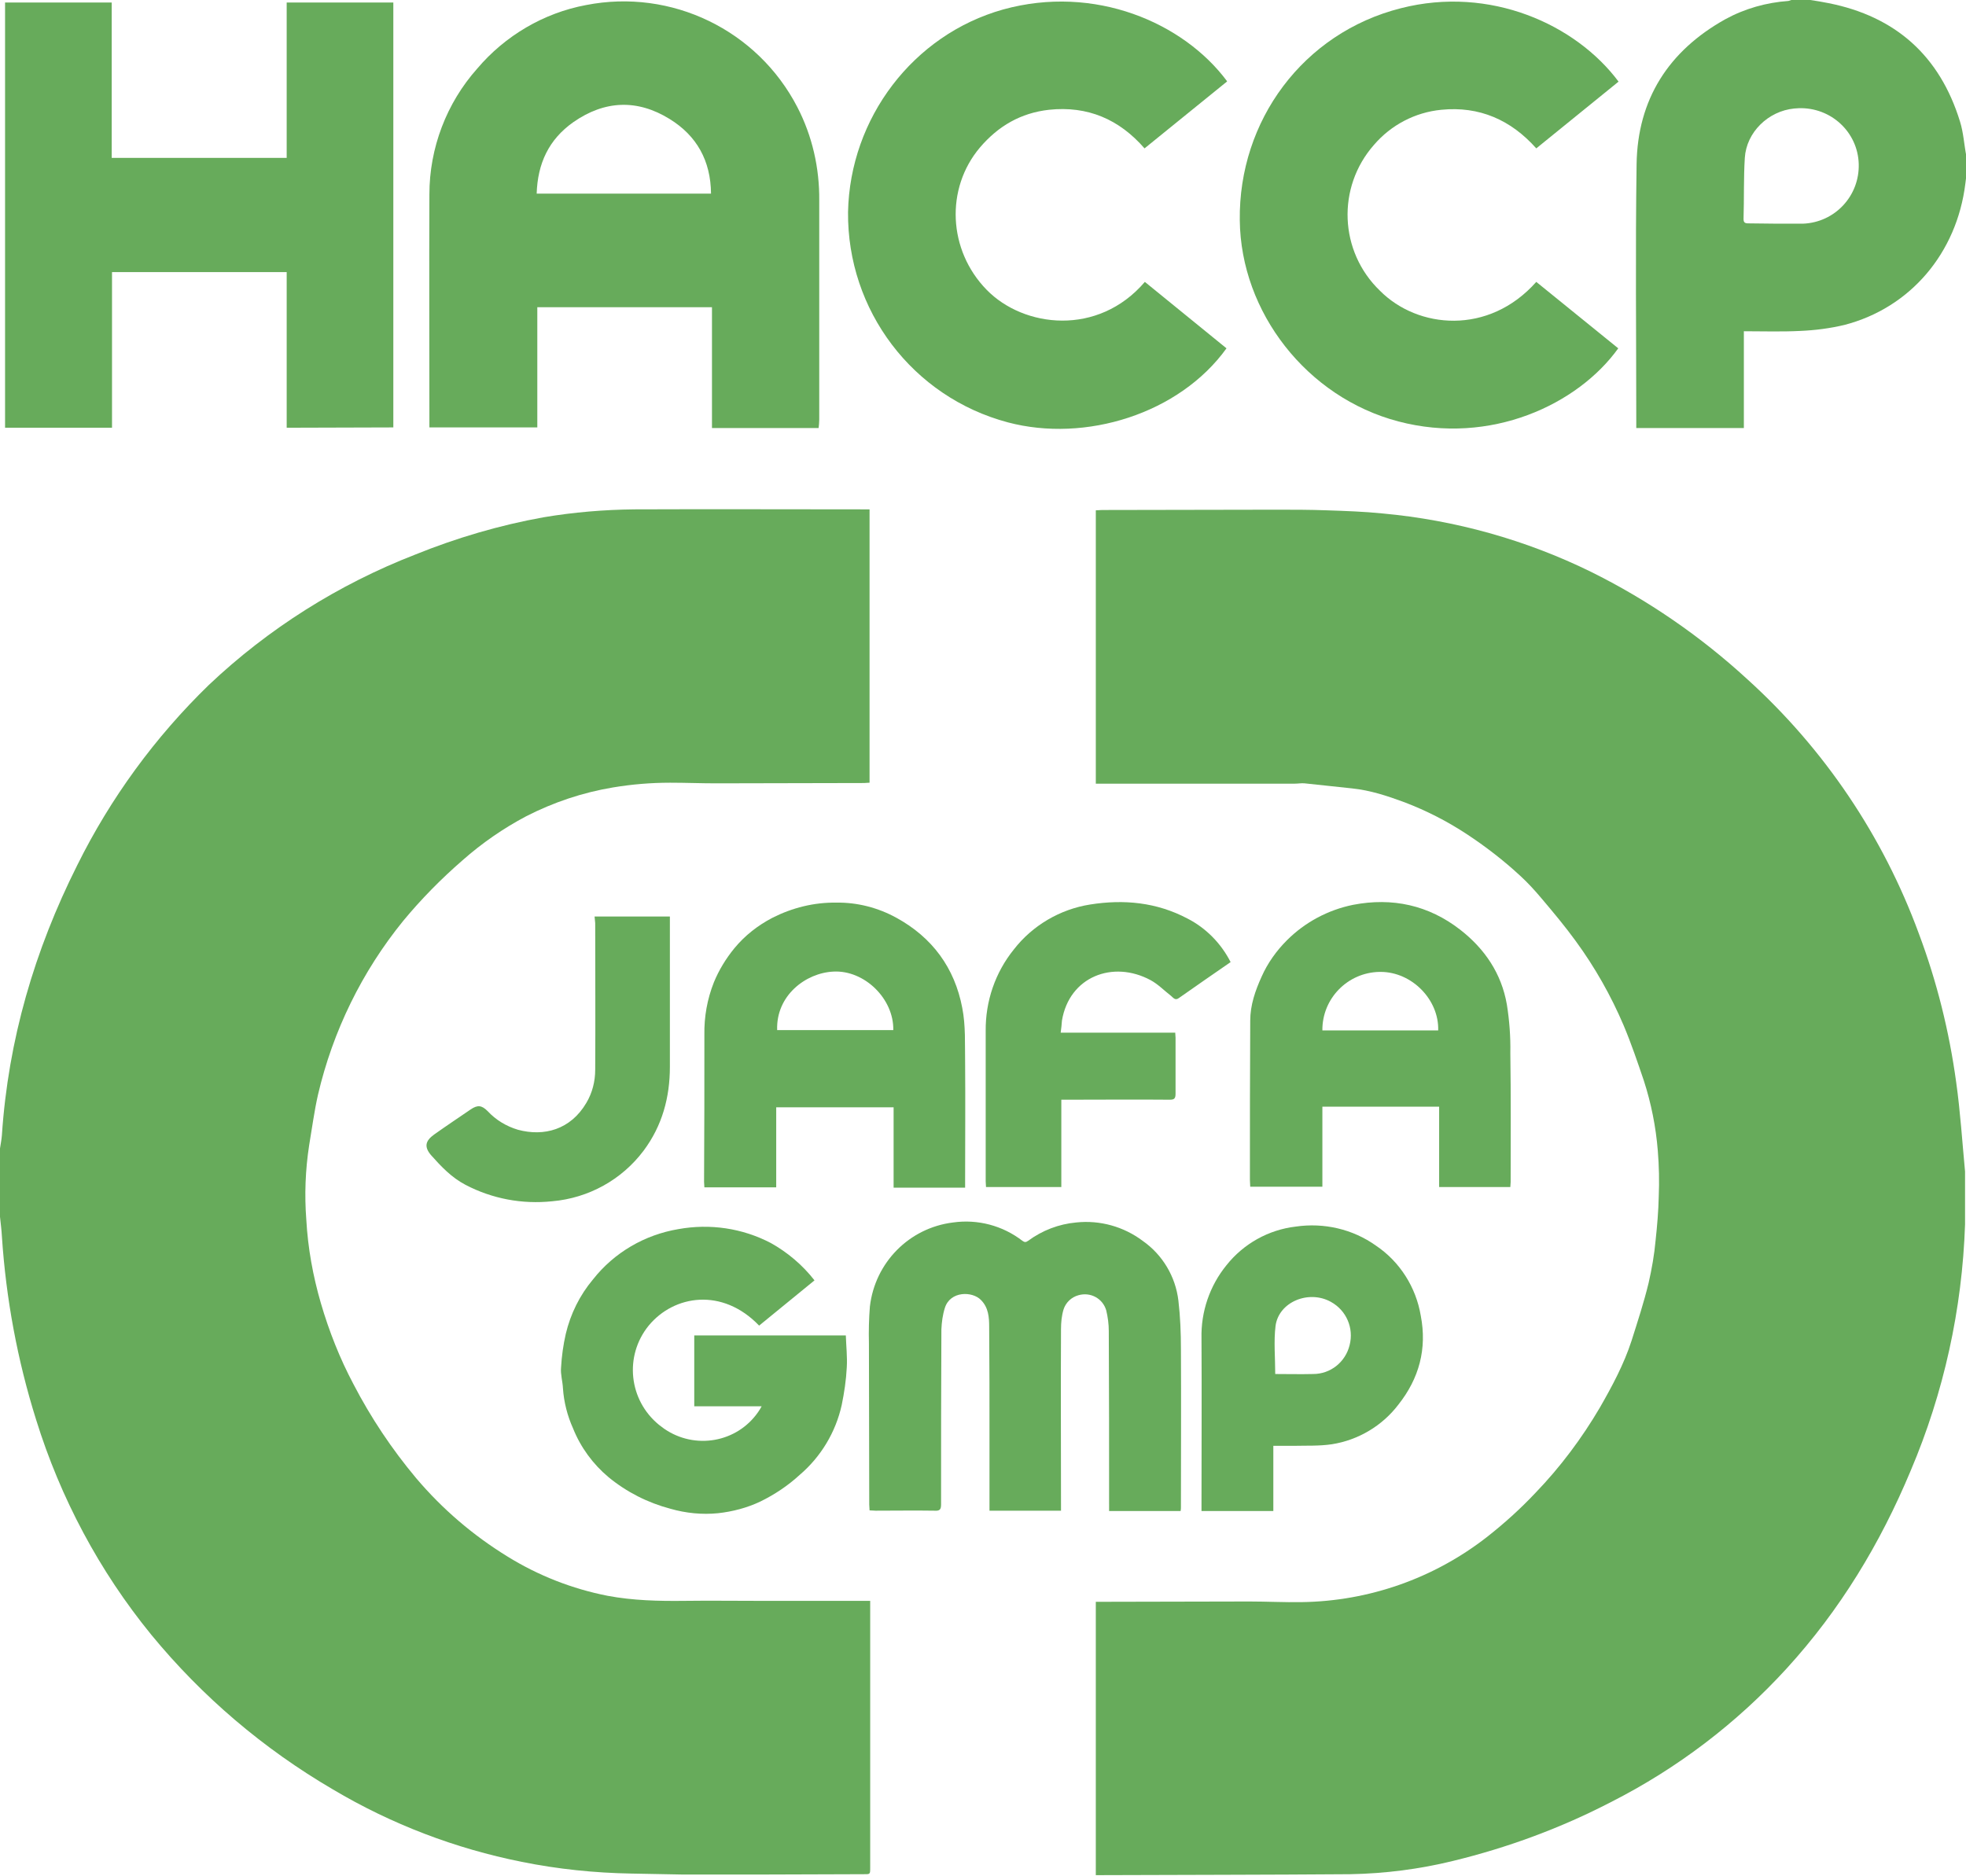
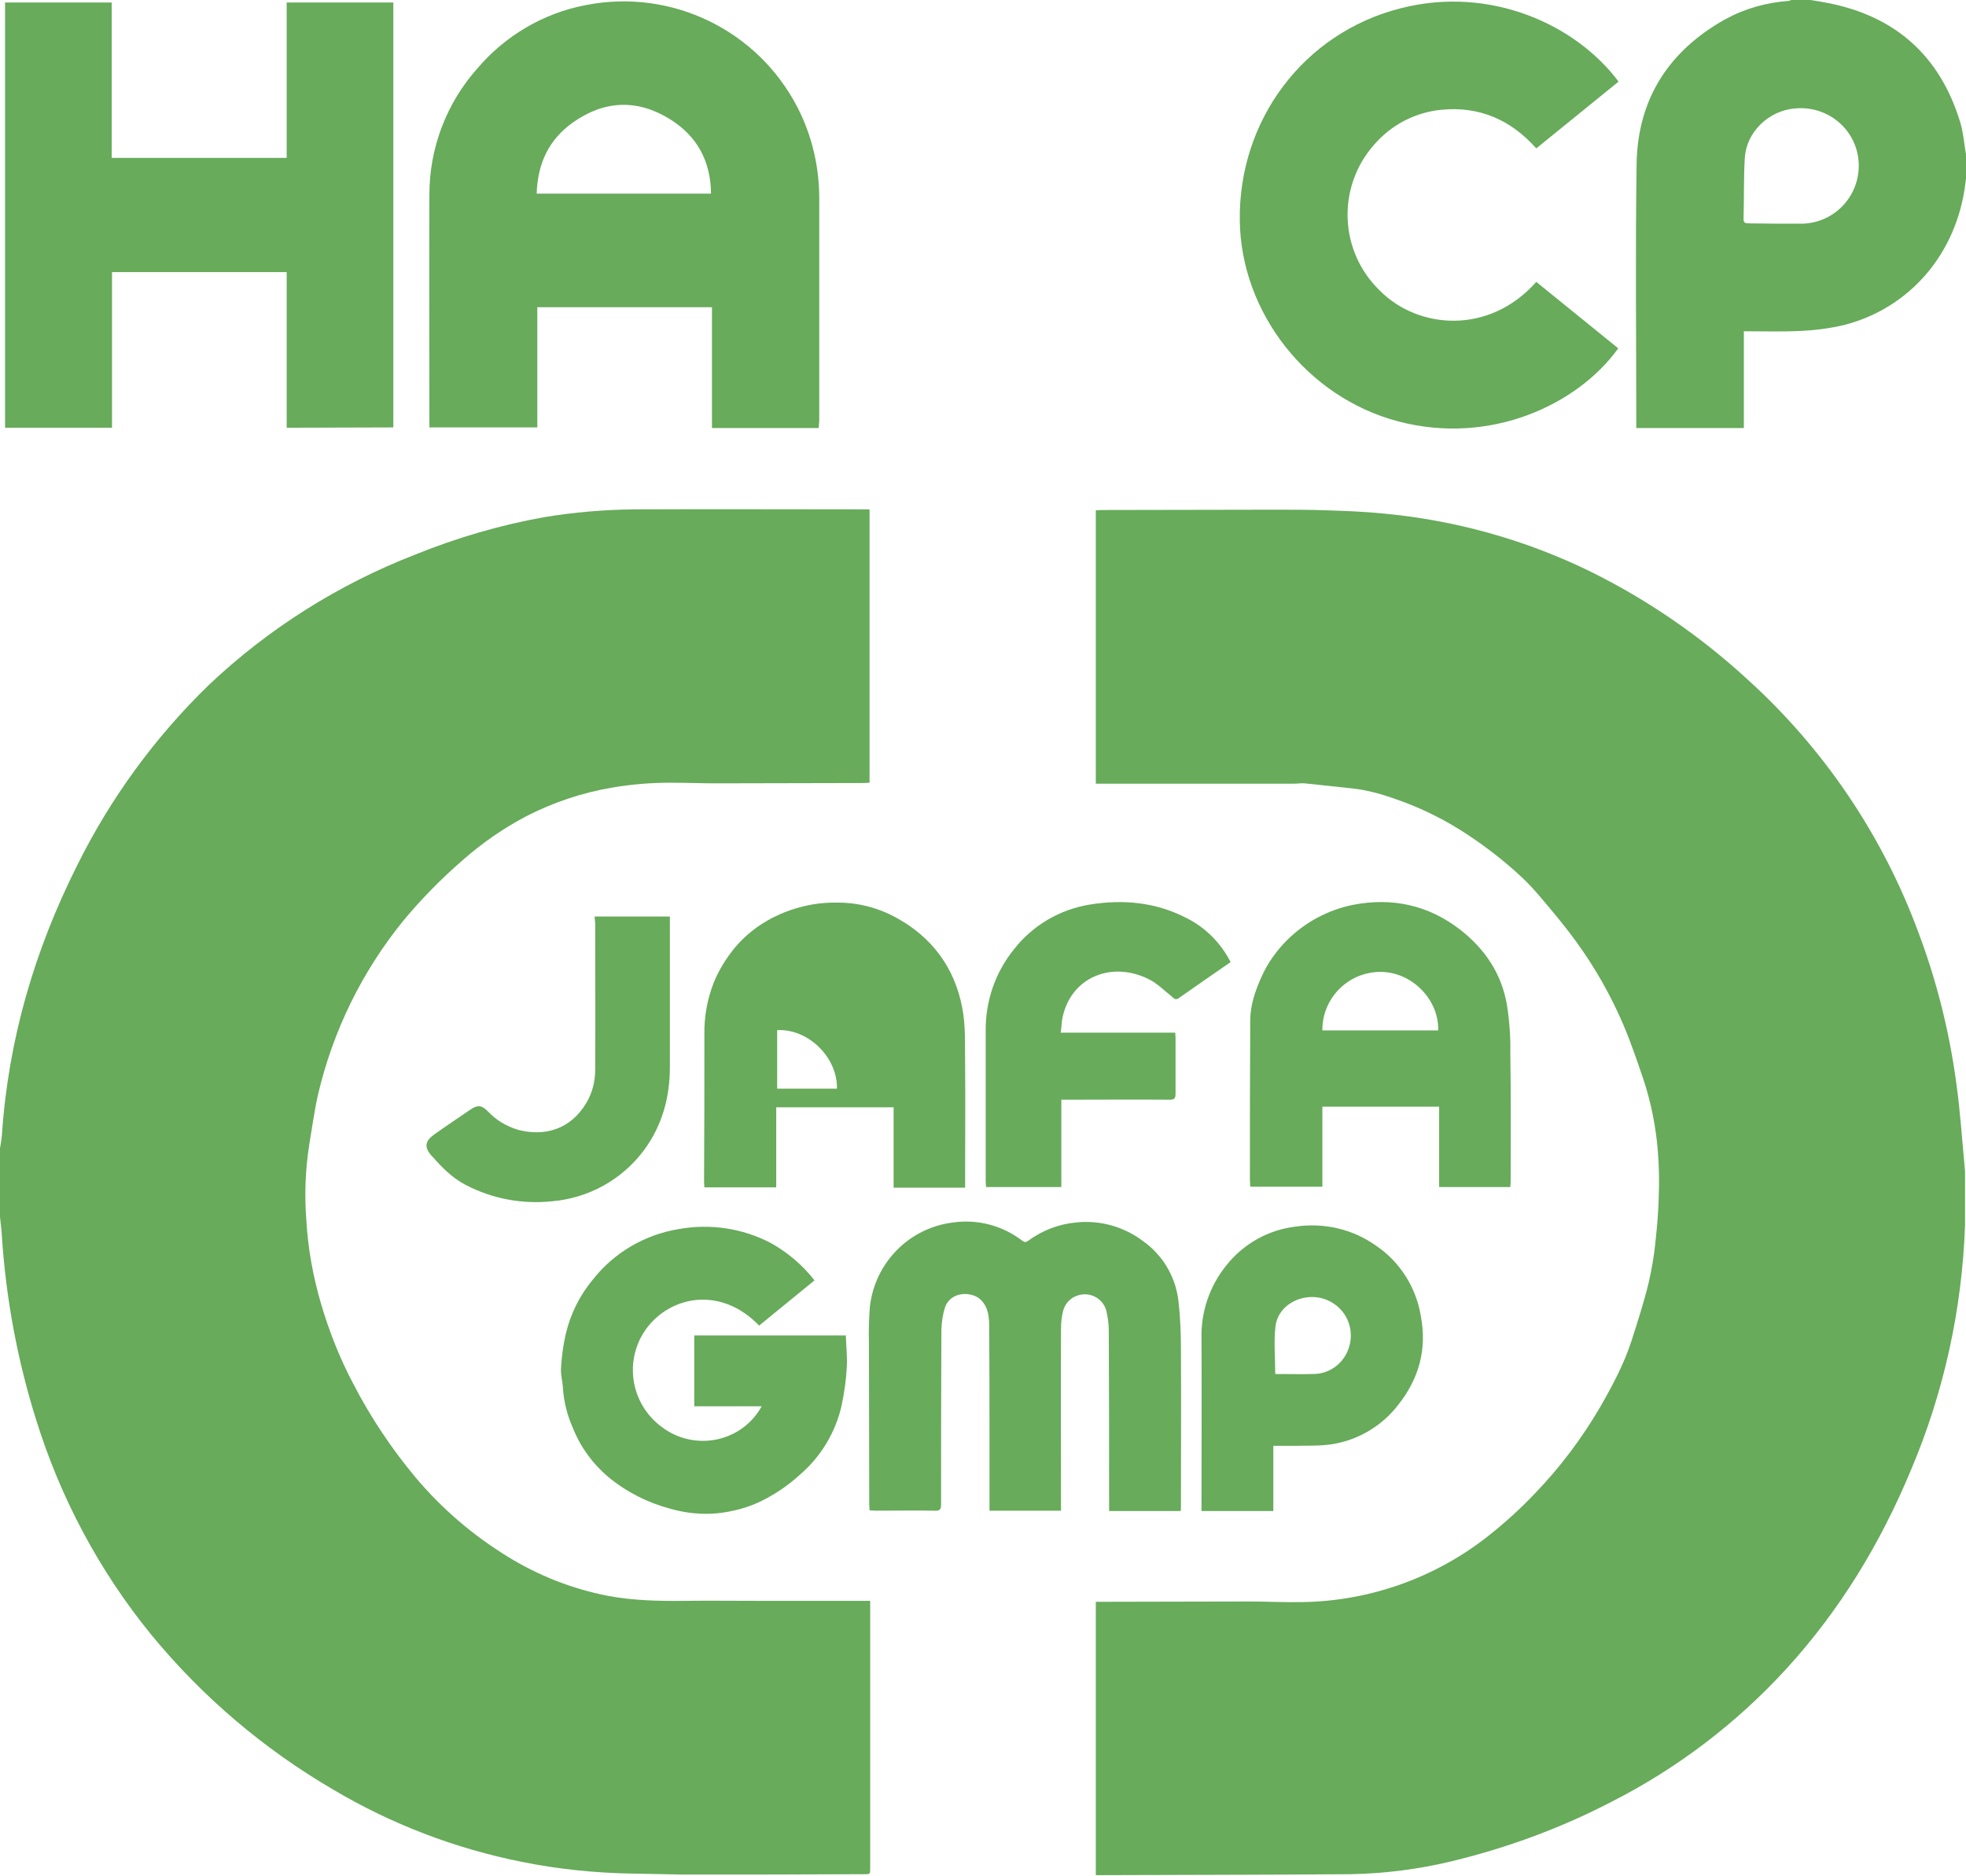
<svg xmlns="http://www.w3.org/2000/svg" version="1.1" id="haccp" x="0px" y="0px" viewBox="0 0 621.3 593" style="enable-background:new 0 0 621.3 593;" xml:space="preserve" preserveAspectRatio="xMinYMid" width="621.3" height="593">
  <style type="text/css">
	.st0{fill:#67AB5B;}
</style>
  <path class="st0" d="M0,363c0.2-1.4,0.5-2.8,0.6-4.2c2-30.1,10.3-58.4,23.8-85.3C34.9,252.3,49,233,66,216.5  c18.8-17.8,41-31.8,65.2-41.2c13.1-5.3,26.7-9.3,40.6-11.8c9.5-1.6,19.1-2.4,28.7-2.5c24-0.1,48,0,72,0h2.3v86.4  c-0.7,0-1.2,0.1-1.7,0.1c-15.6,0-31.2,0.1-46.8,0.1c-4.8,0-9.7-0.2-14.5-0.2c-6.1,0-12.1,0.5-18.1,1.5c-9.6,1.6-18.8,4.7-27.4,9.1  c-7.2,3.8-14,8.5-20.1,13.9c-6.8,5.9-13.1,12.3-18.8,19.2c-13,16-22.2,34.8-26.9,54.9c-1.2,5.3-1.9,10.7-2.8,16  c-1.2,7.8-1.5,15.7-0.9,23.5c0.5,9,2.1,17.8,4.6,26.4c2.6,8.9,6,17.5,10.3,25.6c5.5,10.6,12.1,20.5,19.8,29.7  c8.3,9.8,18,18.1,28.9,24.8c9.7,6,20.4,10.2,31.6,12.4c8,1.5,16.1,1.7,24.3,1.6c7.7-0.1,15.4,0,23.2,0H275v84.3c0,2.2,0,2.1-2.1,2.1  l-30.8,0.1h-26.7c-5.3-0.1-10.5-0.2-15.8-0.3c-11.7-0.2-23.3-1.4-34.7-3.7c-21-4.2-41.2-11.9-59.7-22.9  c-21.9-12.8-41.3-29.3-57.4-48.9c-16.4-20.1-28.7-43.2-36.4-68c-5.9-18.8-9.5-38.2-10.8-57.9c-0.1-2.1-0.4-4.1-0.6-6.2  C0,384.6,0,363,0,363z" />
  <path class="st0" d="M621.1,58c-2.7,22-17.4,39.3-38.2,44.7c-4.6,1.1-9.3,1.7-14,1.9c-5.9,0.3-11.8,0.1-17.8,0.1v30.6h-34v-1.9  c0-27.2-0.3-54.3,0.1-81.5c0.3-20.5,10.1-35.8,28-45.8c6.2-3.4,13-5.3,20-5.8c0.3-0.1,0.6-0.2,0.9-0.3h6c1.9,0.3,3.9,0.6,5.8,1  C599,5.2,613,17.6,619.4,38.4c1.1,3.5,1.3,7.3,2,10.9v6.3L621.1,58z M561.5,70.7c2.8,0,5.5,0,8.3,0c10.1-0.4,17.9-8.8,17.6-18.9  s-8.8-17.9-18.9-17.6c-0.5,0-1,0.1-1.5,0.1c-8.2,0.8-15.1,7.5-15.6,15.6c-0.4,6.4-0.2,12.9-0.4,19.3c0,1.1,0.4,1.4,1.5,1.4  C555.5,70.6,558.5,70.7,561.5,70.7z" />
  <path class="st0" d="M621,370.3c0,5.6,0,11.1,0,16.7c-0.9,26.8-6.7,53.2-17.2,77.9c-9.6,23-22.3,44-39.2,62.5  c-15.8,17.3-34.6,31.6-55.5,42.2c-15.8,8.2-32.6,14.4-49.9,18.6c-10.6,2.6-21.5,4-32.5,4.2c-26.4,0.2-52.9,0.2-79.3,0.3  c-0.3,0-0.6,0-1.1,0v-86.4h1.7c15.6,0,31.2-0.1,46.8-0.1c5.5,0,11.1,0.3,16.6,0.2c21.2-0.3,41.7-7.5,58.4-20.5  c5.5-4.3,10.7-9,15.5-14.1c7.8-8.1,14.6-17.2,20.3-26.9c3.9-6.8,7.6-13.7,10-21.1c1.9-6,3.9-12.1,5.4-18.3c1-4.4,1.8-8.9,2.2-13.4  c0.5-4.6,0.9-9.3,1-13.9c0.2-4.8,0.1-9.6-0.3-14.5c-0.6-7.5-2.1-15-4.4-22.1c-2-5.9-4-11.8-6.4-17.5c-4-9.4-9.1-18.4-15.1-26.6  c-3.4-4.7-7.1-9.1-10.9-13.6c-2.1-2.5-4.3-4.9-6.7-7.1c-5.3-4.9-11-9.3-17.1-13.3s-12.6-7.3-19.4-9.9c-5.4-2-10.8-3.8-16.6-4.4  c-5-0.5-10-1.1-15-1.6c-1-0.1-2.1,0.1-3.1,0.1h-62.9v-86.4c0.7,0,1.4-0.1,2-0.1c18.3,0,36.7-0.1,55-0.1c5.3,0,10.7,0,16,0.2  c5.9,0.2,11.8,0.4,17.7,1c22.8,2.1,45.1,8.3,65.7,18.4c18,8.9,34.7,20.4,49.5,34c24.3,22,42.9,49.6,54.2,80.4  c5.7,15.2,9.6,30.9,11.8,47C619.5,351.3,620.1,360.8,621,370.3z" />
  <path class="st0" d="M90.6,135.2V86H35.4v49.2H1.6V0.8h33.7v49.1h55.3V0.8h33.7v134.3L90.6,135.2L90.6,135.2z" />
-   <path class="st0" d="M387.8,25.7c-0.3,0.3-0.5,0.5-0.7,0.6l-25.4,20.6c-8-9.2-18-13.5-30.2-12.2c-8.9,1-16,5.1-21.8,11.9  c-11,13-10.1,32.5,2.1,45c11.7,12,35.2,14.8,50-2.5l25.8,21c-14.9,20.7-44.6,29.9-69.1,23.4c-30.1-8-50.8-35.4-50.5-66.5  c0.6-29.6,20.5-56,49-64C345.9-5,374,7.1,387.8,25.7z" />
  <path class="st0" d="M485.5,89.1l25.9,21c-12.7,17.7-40.3,30.8-69.5,23.1c-28.9-7.6-49.8-34.5-50.1-63.6c-0.4-31.4,20-59.2,50.9-67  c28.2-7.2,55.3,5.1,68.8,23.2l-26,21.1c-8-9-18-13.4-30-12.2c-8.3,0.8-15.9,4.8-21.3,11.1c-11.8,13.4-11,33.7,1.9,46.1  C448,103.9,470.4,106.1,485.5,89.1z" />
  <path class="st0" d="M335.5,477.5h-22.8v-1.8c0-7.3,0-14.5,0-21.8c0-11.5,0-23-0.1-34.5c0-3-0.2-6.1-2.6-8.5  c-2.7-2.8-9.7-2.9-11.4,2.5c-0.7,2.2-1,4.5-1.1,6.8c-0.1,18.4-0.1,36.9-0.1,55.3c0,1.6-0.4,2.1-2,2c-6.2-0.1-12.4,0-18.7,0  c-0.6,0-1.2-0.1-1.9-0.1c0-0.7-0.1-1.2-0.1-1.8c0-17-0.1-34-0.1-51c-0.1-3.9,0-7.8,0.3-11.6c1.6-13.9,12.4-24.9,26.3-26.6  c7.8-1.1,15.7,1,21.9,5.8c0.7,0.5,1.1,0.5,1.8,0c4.5-3.3,9.7-5.3,15.2-5.8c7.5-0.8,15,1.3,21,5.8c6.3,4.4,10.4,11.3,11.3,18.9  c0.6,5.1,0.8,10.2,0.8,15.4c0.1,16.6,0,33.2,0,49.8c0,0.4,0,0.8-0.1,1.3h-22.6v-1.8c0-18.4,0-36.8-0.1-55.1c0-2.2-0.3-4.4-0.8-6.5  c-1.1-3.8-5-5.9-8.8-4.8c-2.2,0.6-4,2.3-4.7,4.5c-0.6,2-0.8,4.1-0.8,6.2c-0.1,18.5,0,37,0,55.5v1.9H335.5z" />
  <path class="st0" d="M257.4,404.7L239.9,419c-11.6-12.1-26.9-9.7-34.9,0c-7.8,9.6-6.3,23.6,3.3,31.4c0.5,0.4,1.1,0.8,1.6,1.2  c9.7,6.7,23,4.4,29.7-5.3c0.4-0.6,0.8-1.2,1.1-1.8h-21.3v-22.4h47.9c0.1,3.3,0.5,6.8,0.3,10.1c-0.2,4-0.8,8-1.6,11.9  c-1.9,8.6-6.6,16.4-13.3,22.1c-3.7,3.4-7.9,6.2-12.4,8.4c-4.2,2-8.8,3.2-13.4,3.7c-5,0.5-10.1,0-15-1.4c-7.2-1.9-13.9-5.3-19.6-10  c-4.9-4.1-8.8-9.4-11.2-15.4c-1.8-4-2.9-8.3-3.2-12.7c-0.1-2.2-0.8-4.4-0.6-6.5c0.2-3.6,0.7-7.2,1.5-10.7c1.5-6.3,4.4-12.2,8.6-17.2  c6.7-8.5,16.3-14.1,27-15.9c10-1.8,20.2-0.3,29.2,4.4C248.8,395.8,253.6,399.8,257.4,404.7z" />
  <path class="st0" d="M335.2,326.4h36.2c0,0.6,0.1,1.1,0.1,1.6c0,5.9,0,11.8,0,17.7c0,1.5-0.4,1.9-1.8,1.9c-10.7-0.1-21.5,0-32.2,0  h-2.1v27.6h-23.8c0-0.6-0.1-1.2-0.1-1.8c0-15.8,0-31.7,0-47.5c-0.1-9.4,3-18.5,8.9-25.8c5.9-7.6,14.6-12.7,24.1-14.2  c10.7-1.7,21-0.7,30.7,4.4c5.9,3,10.7,7.9,13.7,13.8c-5.5,3.8-11,7.6-16.4,11.4c-1.1,0.8-1.7-0.1-2.4-0.7c-2.2-1.7-4.1-3.7-6.5-5  c-11.9-6.4-25.7-1.1-28,12.8C335.5,323.9,335.4,325,335.2,326.4z" />
  <path class="st0" d="M187.9,289.7h23.8v1.9c0,15.2,0,30.4,0,45.6c0,9.6-2.4,18.6-8.3,26.5c-6.9,9.2-17.4,15-28.9,16  c-9.5,1-19-0.8-27.4-5.2c-4.4-2.3-7.7-5.8-10.9-9.4c-2.2-2.6-1.8-4.5,1-6.5c3.8-2.7,7.7-5.3,11.5-7.9c2.2-1.5,3.5-1.4,5.4,0.5  c2.6,2.8,5.9,4.8,9.6,5.9c8.2,2.2,16.6,0,21.6-8.5c1.9-3.2,2.8-6.8,2.8-10.5c0.1-15.4,0-30.9,0-46.3L187.9,289.7z" />
  <path class="st0" d="M252,33.9C239.4,9.5,212.2-3.7,185.2,1.6c-13.4,2.5-25.6,9.7-34.4,20.1c-9.7,10.9-15.1,25.1-15.1,39.7  c-0.1,23.6,0,47.2,0,70.8v2.9h34.1v-38H225v38.2h33.7c0.1-0.9,0.2-1.8,0.2-2.7c0-23.1,0-46.1,0-69.2C259,53.1,256.7,43,252,33.9z   M169.6,61.2c0.3-9.5,3.8-17.1,11.6-22.6c9.9-6.9,20.2-7.3,30.4-1c8.6,5.3,13,13.2,13.1,23.6C224.7,61.2,169.6,61.2,169.6,61.2z" />
  <path class="st0" d="M477.3,332.8c0.1-5.1-0.3-10.3-1.1-15.3c-1.7-9.8-7-17.6-14.7-23.6c-10-7.8-21.5-10.3-33.9-7.9  c-7.9,1.6-15.2,5.5-20.9,11.2c-3.3,3.3-6.1,7.2-8,11.5c-2,4.4-3.6,9-3.6,13.9c-0.1,16.8-0.1,33.5-0.1,50.3c0,0.8,0.1,1.5,0.1,2.2  h22.8v-25.3h36.9v25.4h22.5c0-0.6,0.1-1.1,0.1-1.6C477.4,360,477.5,346.4,477.3,332.8z M417.9,325.7c-0.1-10.1,8-18.3,18-18.5  c0.1,0,0.3,0,0.4,0c9.9,0,18.5,8.8,18.2,18.5H417.9z" />
-   <path class="st0" d="M305,335.8c-0.1-5.8,0.2-11.6-0.9-17.2c-2.4-12.7-9.5-22.3-20.8-28.5c-5.8-3.2-12.4-4.9-19-4.8  c-7-0.1-13.9,1.6-20.2,4.8c-4.6,2.4-8.7,5.6-12,9.6c-2.7,3.3-4.9,6.9-6.5,10.8c-2.1,5.3-3.1,10.9-3,16.6c0,15.5,0,31-0.1,46.5  c0,0.5,0.1,1.1,0.1,1.7h22.7V350h37.1v25.4H305v-2.5C305,360.4,305.1,348.1,305,335.8z M245.6,325.6c-0.4-10.9,9-18.1,17.8-18.5  c9.8-0.5,19.1,8.6,18.9,18.5H245.6z" />
+   <path class="st0" d="M305,335.8c-0.1-5.8,0.2-11.6-0.9-17.2c-2.4-12.7-9.5-22.3-20.8-28.5c-5.8-3.2-12.4-4.9-19-4.8  c-7-0.1-13.9,1.6-20.2,4.8c-4.6,2.4-8.7,5.6-12,9.6c-2.7,3.3-4.9,6.9-6.5,10.8c-2.1,5.3-3.1,10.9-3,16.6c0,15.5,0,31-0.1,46.5  c0,0.5,0.1,1.1,0.1,1.7h22.7V350h37.1v25.4H305v-2.5C305,360.4,305.1,348.1,305,335.8z M245.6,325.6c9.8-0.5,19.1,8.6,18.9,18.5H245.6z" />
  <path class="st0" d="M449,415.9c-1.5-9-6.6-17.1-14.2-22.2c-7.3-5.2-16.4-7.3-25.3-6c-8.6,1-16.5,5.4-21.9,12.2  c-5.3,6.5-8.1,14.7-7.9,23.1c0.1,17.5,0,35,0,52.5v2.1h22.7V457c2.2,0,4.3,0,6.4,0c4-0.1,8.1,0.1,12.1-0.5c8.3-1.3,15.9-5.8,21-12.5  C448.5,435.7,451,426.3,449,415.9z M426.5,425.2c-1.3,5.3-6,9.1-11.5,9.1c-4,0.1-8,0-12,0c0-5.2-0.5-10.3,0.1-15.2  c1-7.6,10.5-11.5,17.5-7.6C425.5,414.2,427.9,419.8,426.5,425.2L426.5,425.2z" />
</svg>